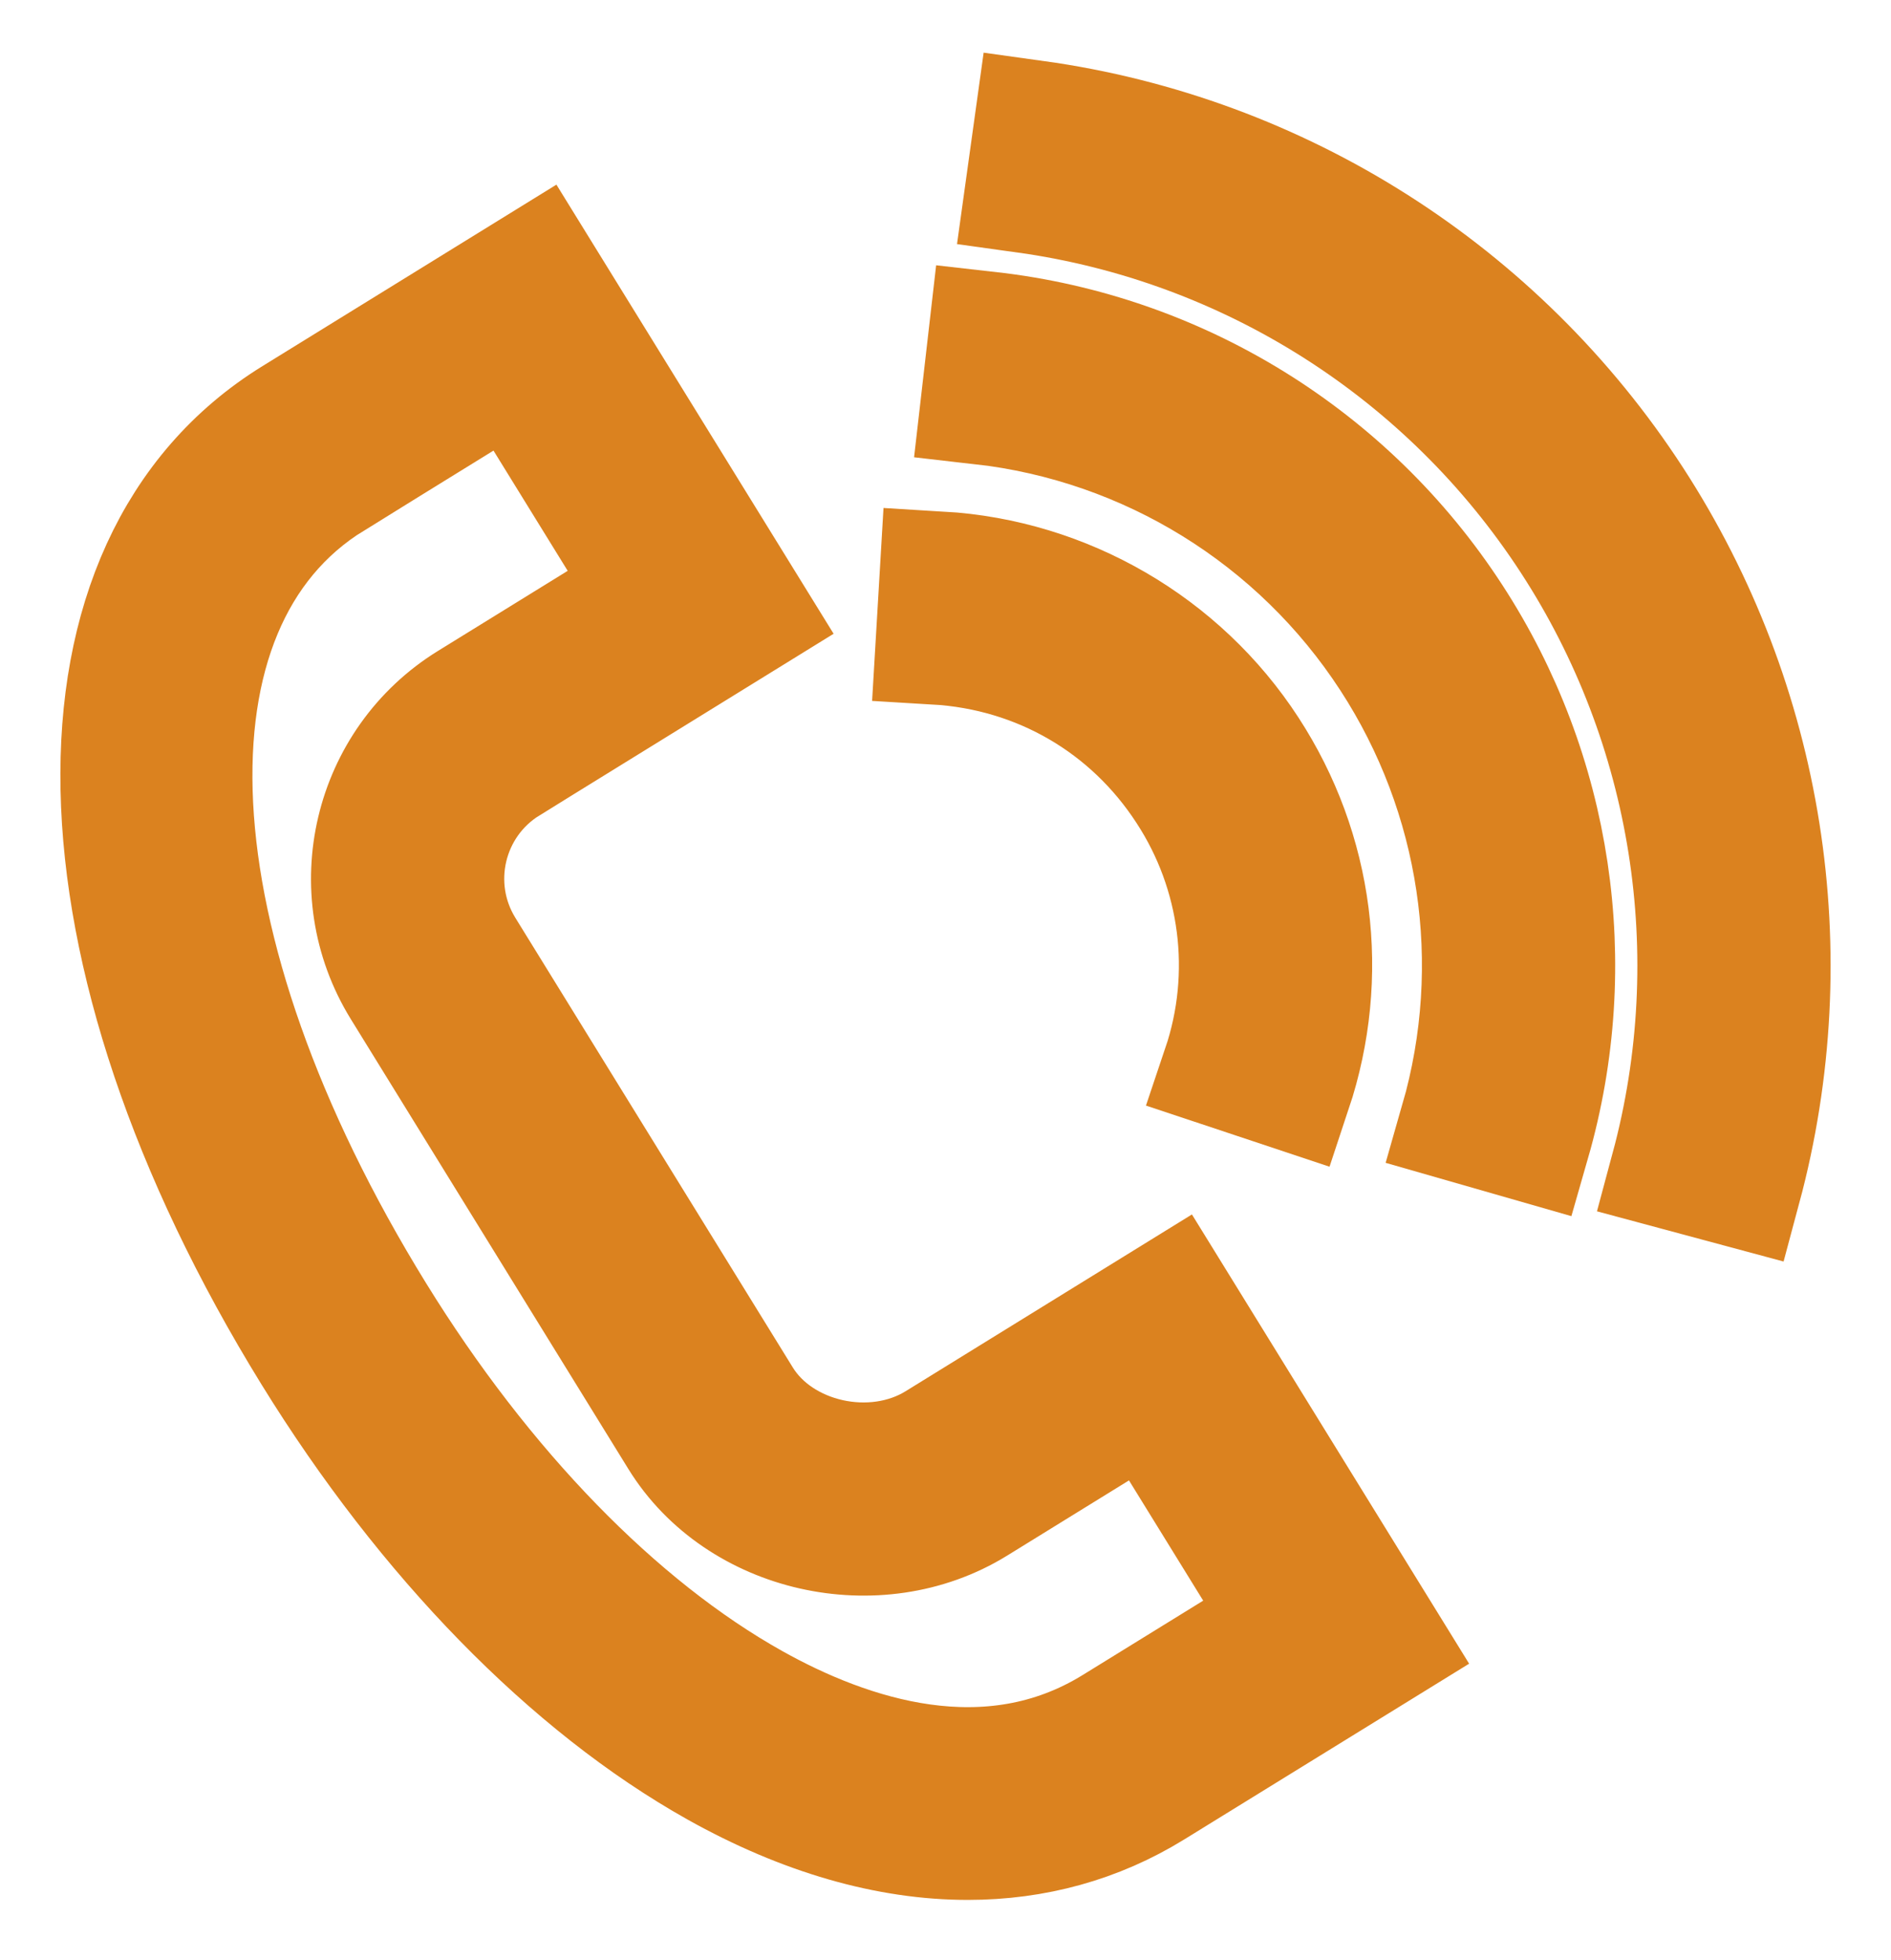
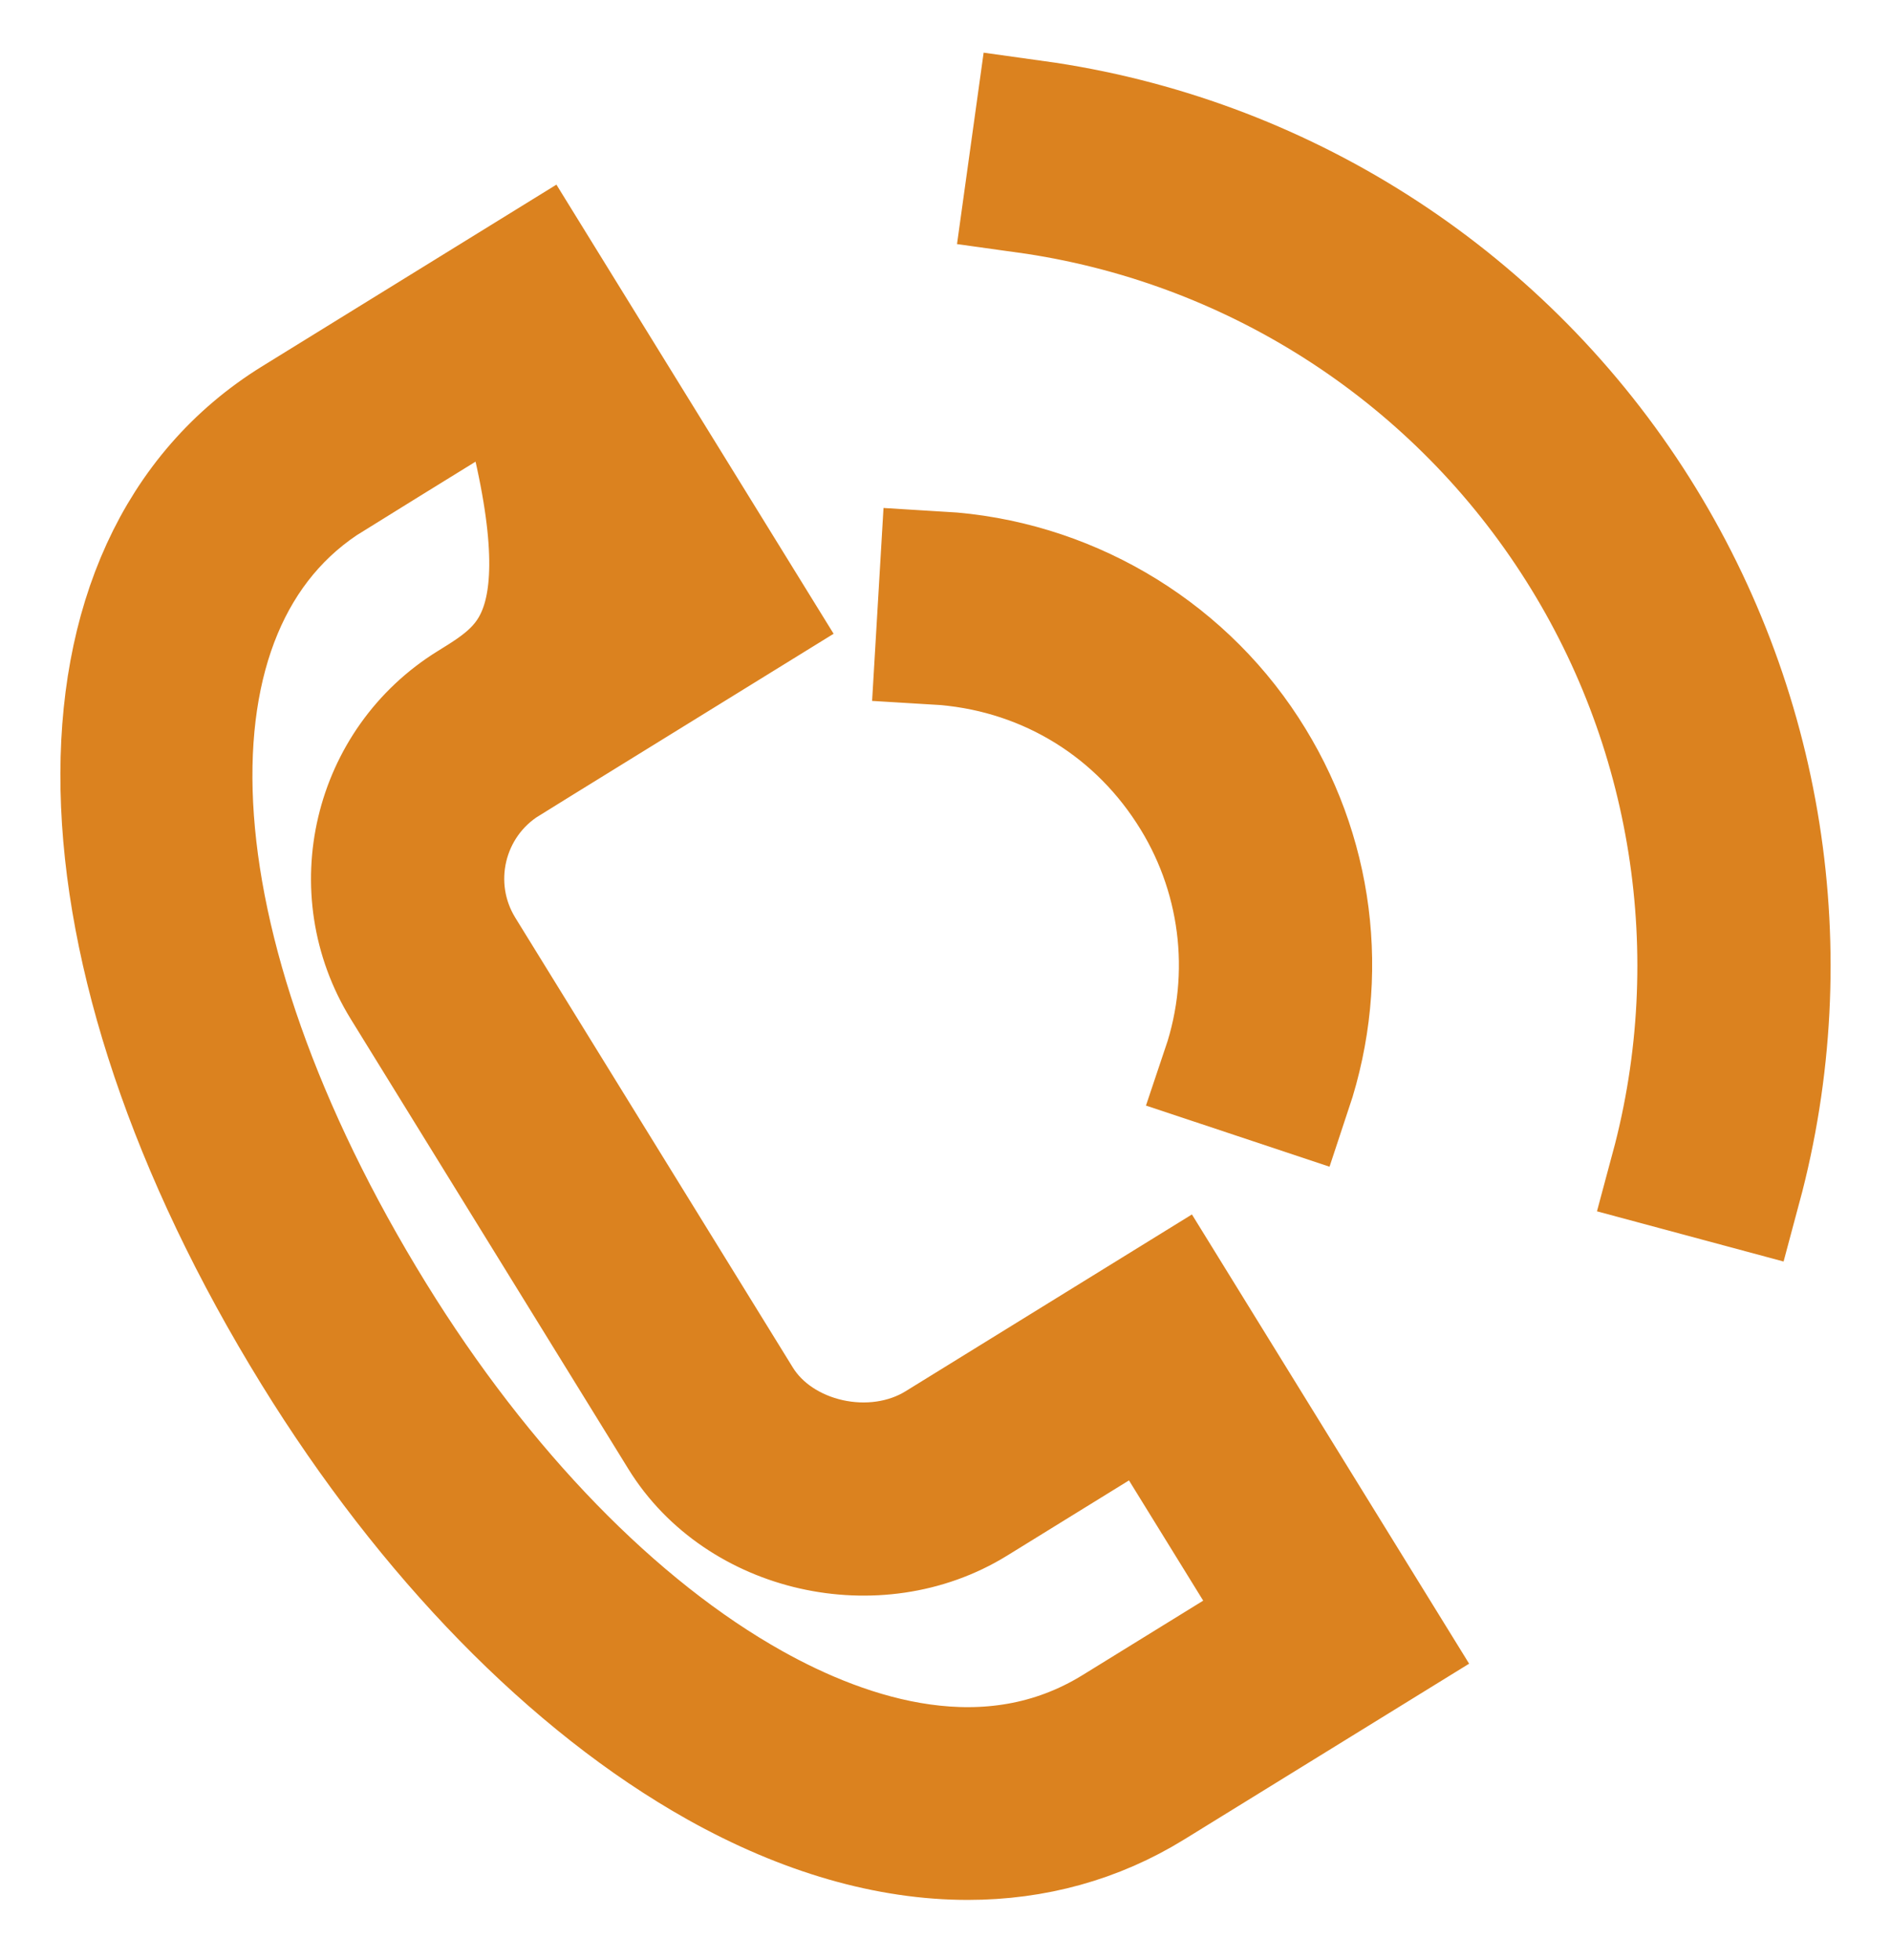
<svg xmlns="http://www.w3.org/2000/svg" viewBox="1960.442 2457.89 78.285 81.147" width="78.285" height="81.147">
-   <path fill="#db821f" stroke="#db821f" fill-opacity="1" stroke-width="5" stroke-opacity="1" color="rgb(51, 51, 51)" fill-rule="evenodd" id="tSvgab52da2cb5" d="M 1999.244 2517.609 C 1996.59 2519.247 1992.726 2518.388 1991.137 2515.812 C 1987.307 2509.605 1983.477 2503.398 1979.647 2497.191 C 1978.032 2494.57 1978.844 2491.136 1981.462 2489.516 C 1981.199 2489.091 1980.937 2488.665 1980.674 2488.24 C 1980.937 2488.665 1981.199 2489.091 1981.462 2489.516 C 1984.812 2487.448 1988.162 2485.379 1991.512 2483.311 C 1988.562 2478.532 1985.613 2473.753 1982.663 2468.974 C 1979.315 2471.041 1975.967 2473.107 1972.619 2475.174 C 1962.766 2481.255 1963.087 2497.179 1973.401 2513.897 C 1978.121 2521.548 1984.064 2527.633 1990.133 2531.032 C 1993.707 2533.033 1997.229 2534.038 2000.51 2534.037 C 2003.265 2534.037 2005.85 2533.329 2008.154 2531.907 C 2011.376 2529.919 2014.599 2527.932 2017.821 2525.944 C 2014.871 2521.164 2011.922 2516.383 2008.972 2511.603C 2005.729 2513.605 2002.487 2515.607 1999.244 2517.609Z M 2006.579 2529.354 C 2001.351 2532.581 1995.547 2530.625 1991.6 2528.414 C 1985.968 2525.261 1980.412 2519.546 1975.955 2512.322 C 1966.569 2497.106 1965.846 2482.88 1974.196 2477.726 C 1973.933 2477.301 1973.671 2476.875 1973.408 2476.45 C 1973.671 2476.875 1973.933 2477.301 1974.196 2477.726 C 1976.693 2476.185 1979.189 2474.643 1981.686 2473.102 C 1983.585 2476.179 1985.485 2479.257 1987.384 2482.334 C 1984.885 2483.877 1982.385 2485.42 1979.886 2486.963 C 1975.862 2489.446 1974.61 2494.741 1977.094 2498.766 C 1980.924 2504.973 1984.753 2511.179 1988.583 2517.386 C 1991.039 2521.369 1996.757 2522.664 2000.818 2520.161 C 2003.21 2518.684 2005.603 2517.208 2007.995 2515.731 C 2009.894 2518.809 2011.794 2521.886 2013.693 2524.964C 2011.322 2526.427 2008.95 2527.891 2006.579 2529.354Z M 2009.587 2490.593 C 2011.81 2493.993 2012.351 2498.226 2011.054 2502.076 C 2012.003 2502.392 2012.952 2502.708 2013.901 2503.024 C 2015.484 2498.27 2014.828 2493.142 2012.102 2488.957 C 2009.293 2484.631 2004.532 2481.867 1999.366 2481.561 C 1999.307 2482.559 1999.248 2483.558 1999.189 2484.556C 2003.47 2484.809 2007.26 2487.009 2009.587 2490.593Z" />
-   <path fill="#db821f" stroke="#db821f" fill-opacity="1" stroke-width="5" stroke-opacity="1" color="rgb(51, 51, 51)" fill-rule="evenodd" id="tSvg8bbeb5d1b" d="M 2001.396 2471.636 C 2001.282 2472.629 2001.167 2473.623 2001.053 2474.616 C 2007.994 2475.4 2014.22 2479.248 2018.026 2485.105 C 2021.723 2490.788 2022.772 2497.797 2020.899 2504.313 C 2021.86 2504.589 2022.822 2504.864 2023.783 2505.14 C 2025.895 2497.788 2024.712 2489.881 2020.541 2483.469C 2016.249 2476.861 2009.226 2472.521 2001.396 2471.636Z" />
+   <path fill="#db821f" stroke="#db821f" fill-opacity="1" stroke-width="5" stroke-opacity="1" color="rgb(51, 51, 51)" fill-rule="evenodd" id="tSvgab52da2cb5" d="M 1999.244 2517.609 C 1996.59 2519.247 1992.726 2518.388 1991.137 2515.812 C 1987.307 2509.605 1983.477 2503.398 1979.647 2497.191 C 1978.032 2494.57 1978.844 2491.136 1981.462 2489.516 C 1981.199 2489.091 1980.937 2488.665 1980.674 2488.24 C 1980.937 2488.665 1981.199 2489.091 1981.462 2489.516 C 1984.812 2487.448 1988.162 2485.379 1991.512 2483.311 C 1988.562 2478.532 1985.613 2473.753 1982.663 2468.974 C 1979.315 2471.041 1975.967 2473.107 1972.619 2475.174 C 1962.766 2481.255 1963.087 2497.179 1973.401 2513.897 C 1978.121 2521.548 1984.064 2527.633 1990.133 2531.032 C 1993.707 2533.033 1997.229 2534.038 2000.51 2534.037 C 2003.265 2534.037 2005.85 2533.329 2008.154 2531.907 C 2011.376 2529.919 2014.599 2527.932 2017.821 2525.944 C 2014.871 2521.164 2011.922 2516.383 2008.972 2511.603C 2005.729 2513.605 2002.487 2515.607 1999.244 2517.609Z M 2006.579 2529.354 C 2001.351 2532.581 1995.547 2530.625 1991.6 2528.414 C 1985.968 2525.261 1980.412 2519.546 1975.955 2512.322 C 1966.569 2497.106 1965.846 2482.88 1974.196 2477.726 C 1973.933 2477.301 1973.671 2476.875 1973.408 2476.45 C 1973.671 2476.875 1973.933 2477.301 1974.196 2477.726 C 1976.693 2476.185 1979.189 2474.643 1981.686 2473.102 C 1984.885 2483.877 1982.385 2485.42 1979.886 2486.963 C 1975.862 2489.446 1974.61 2494.741 1977.094 2498.766 C 1980.924 2504.973 1984.753 2511.179 1988.583 2517.386 C 1991.039 2521.369 1996.757 2522.664 2000.818 2520.161 C 2003.21 2518.684 2005.603 2517.208 2007.995 2515.731 C 2009.894 2518.809 2011.794 2521.886 2013.693 2524.964C 2011.322 2526.427 2008.95 2527.891 2006.579 2529.354Z M 2009.587 2490.593 C 2011.81 2493.993 2012.351 2498.226 2011.054 2502.076 C 2012.003 2502.392 2012.952 2502.708 2013.901 2503.024 C 2015.484 2498.27 2014.828 2493.142 2012.102 2488.957 C 2009.293 2484.631 2004.532 2481.867 1999.366 2481.561 C 1999.307 2482.559 1999.248 2483.558 1999.189 2484.556C 2003.47 2484.809 2007.26 2487.009 2009.587 2490.593Z" />
  <path fill="#db821f" stroke="#db821f" fill-opacity="1" stroke-width="5" stroke-opacity="1" color="rgb(51, 51, 51)" fill-rule="evenodd" id="tSvga7c45638c9" d="M 2028.017 2478.604 C 2022.444 2470.03 2013.424 2464.296 2003.295 2462.89 C 2003.157 2463.881 2003.02 2464.871 2002.882 2465.862 C 2012.15 2467.149 2020.403 2472.395 2025.502 2480.24 C 2030.502 2487.921 2032.002 2497.407 2029.618 2506.268 C 2030.584 2506.528 2031.549 2506.787 2032.515 2507.047C 2035.119 2497.357 2033.483 2487.018 2028.017 2478.604Z" />
  <defs> </defs>
</svg>